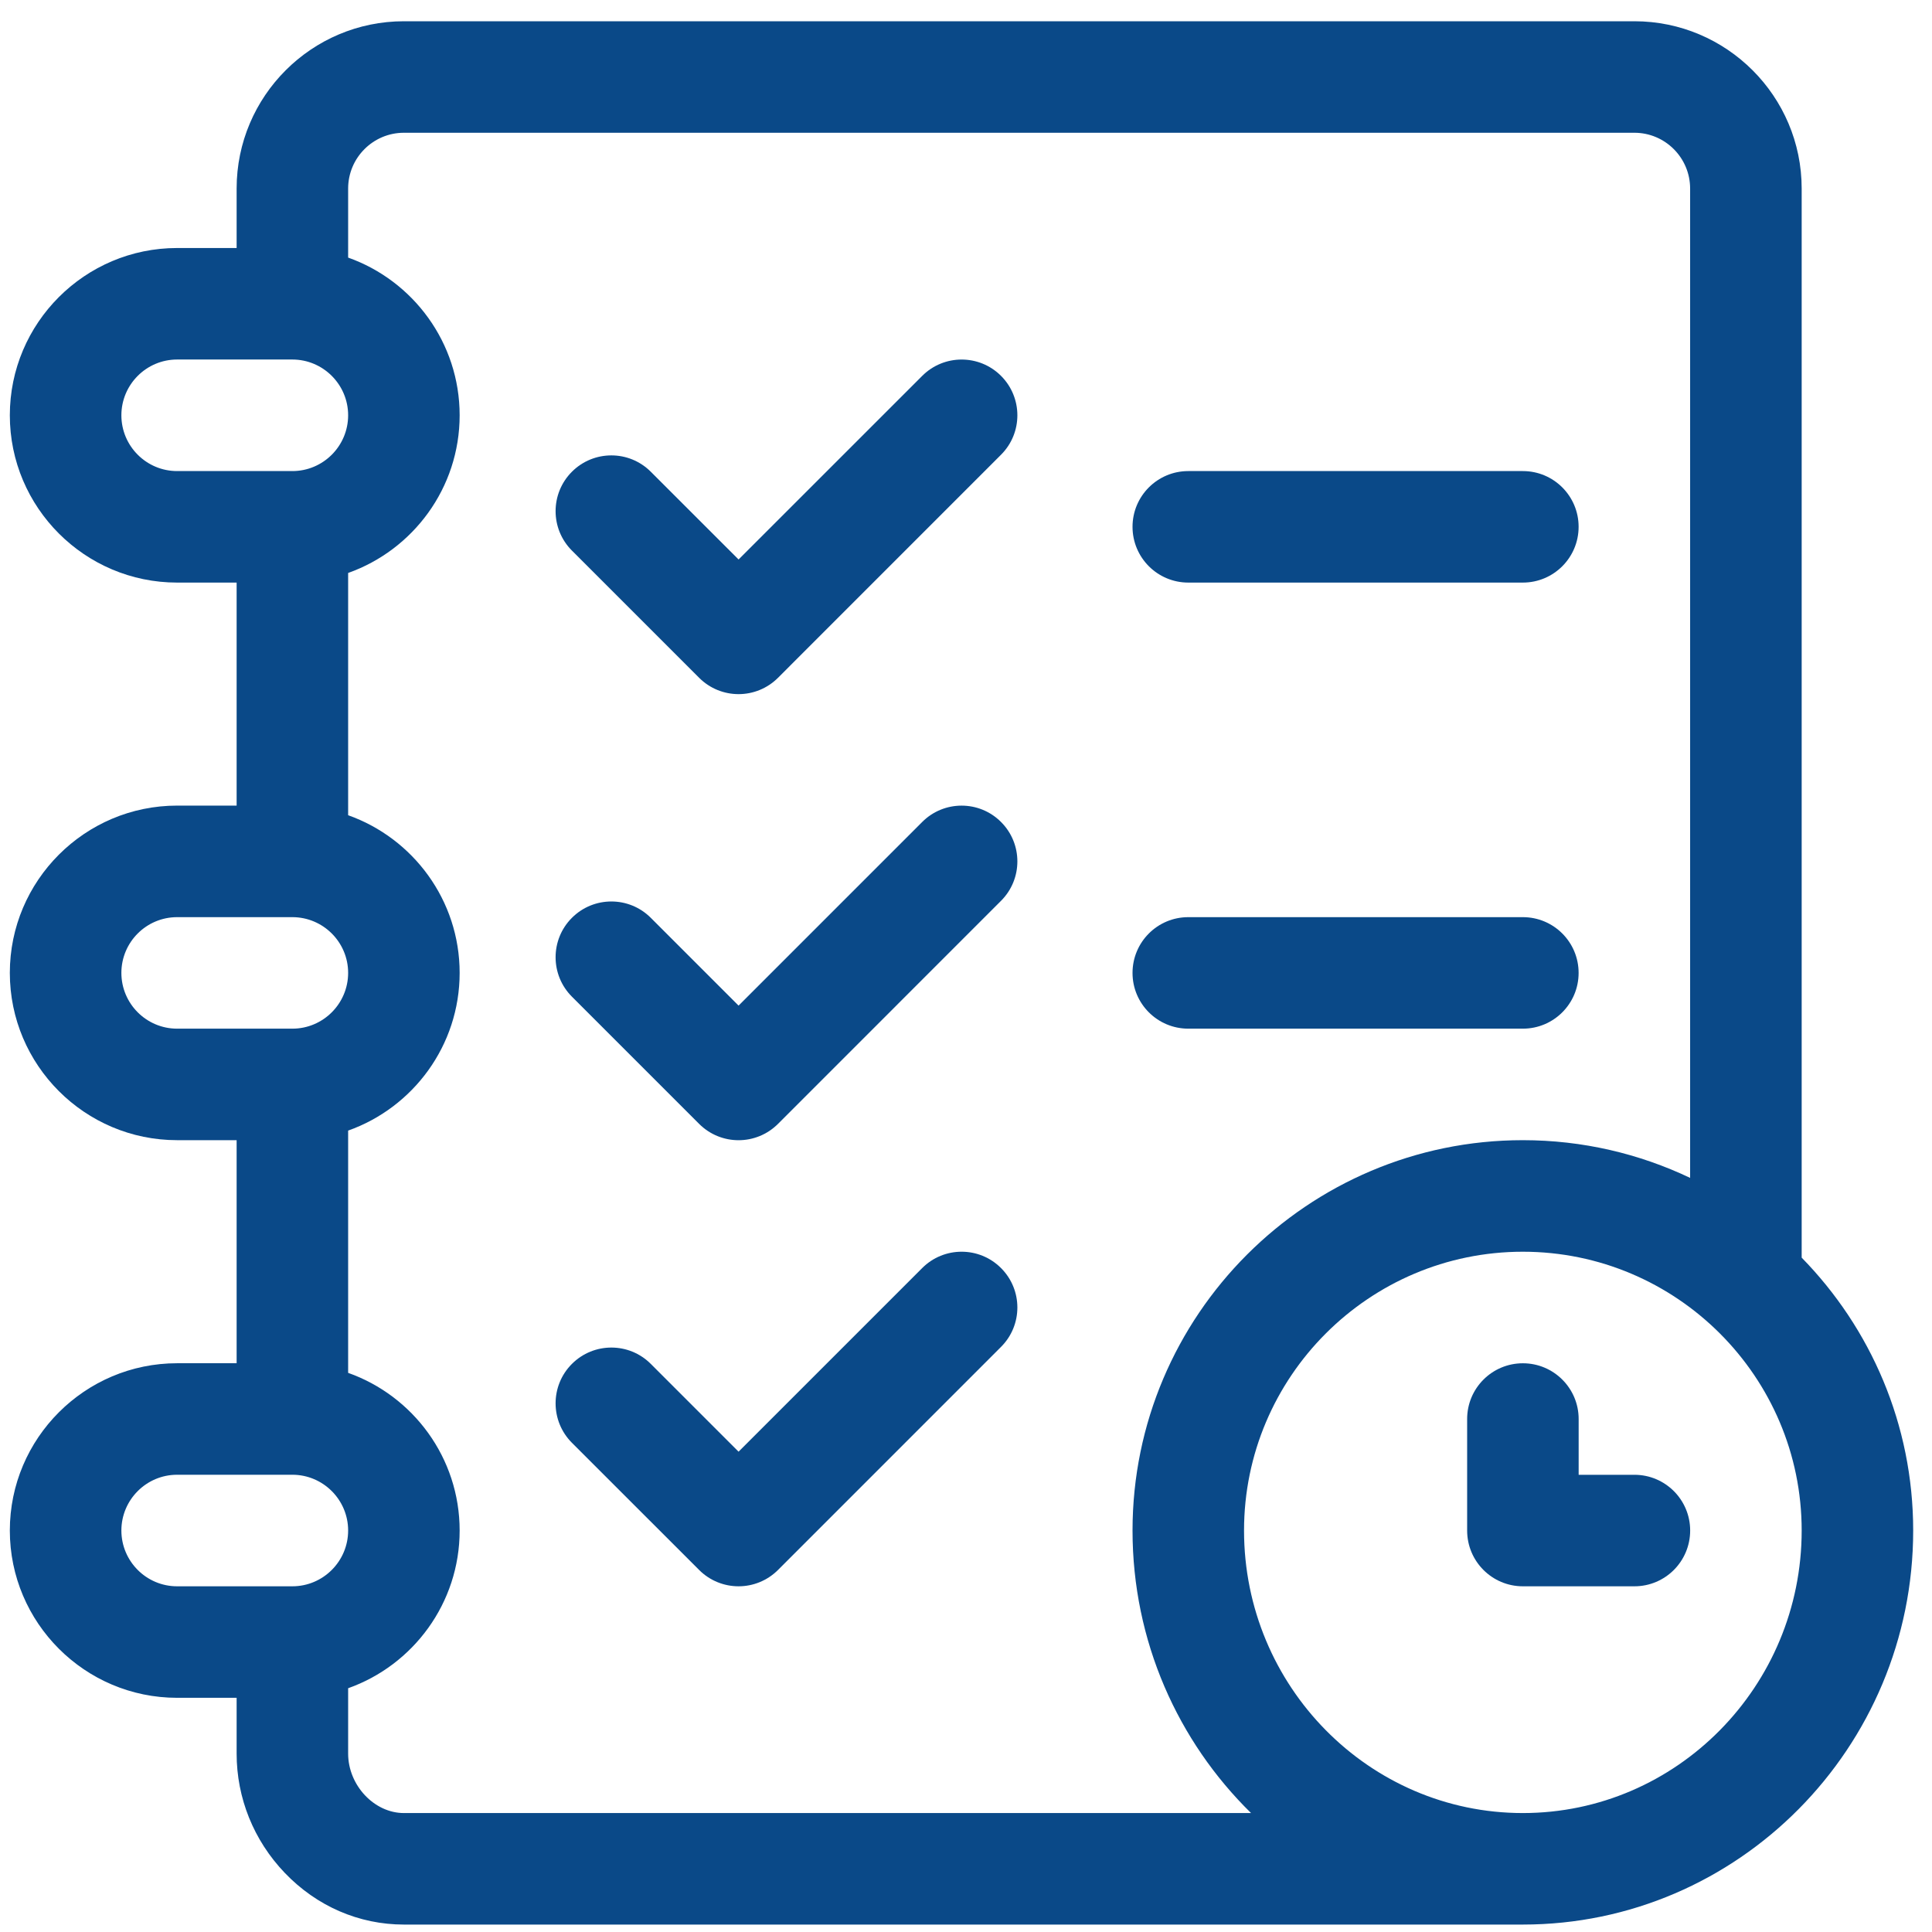
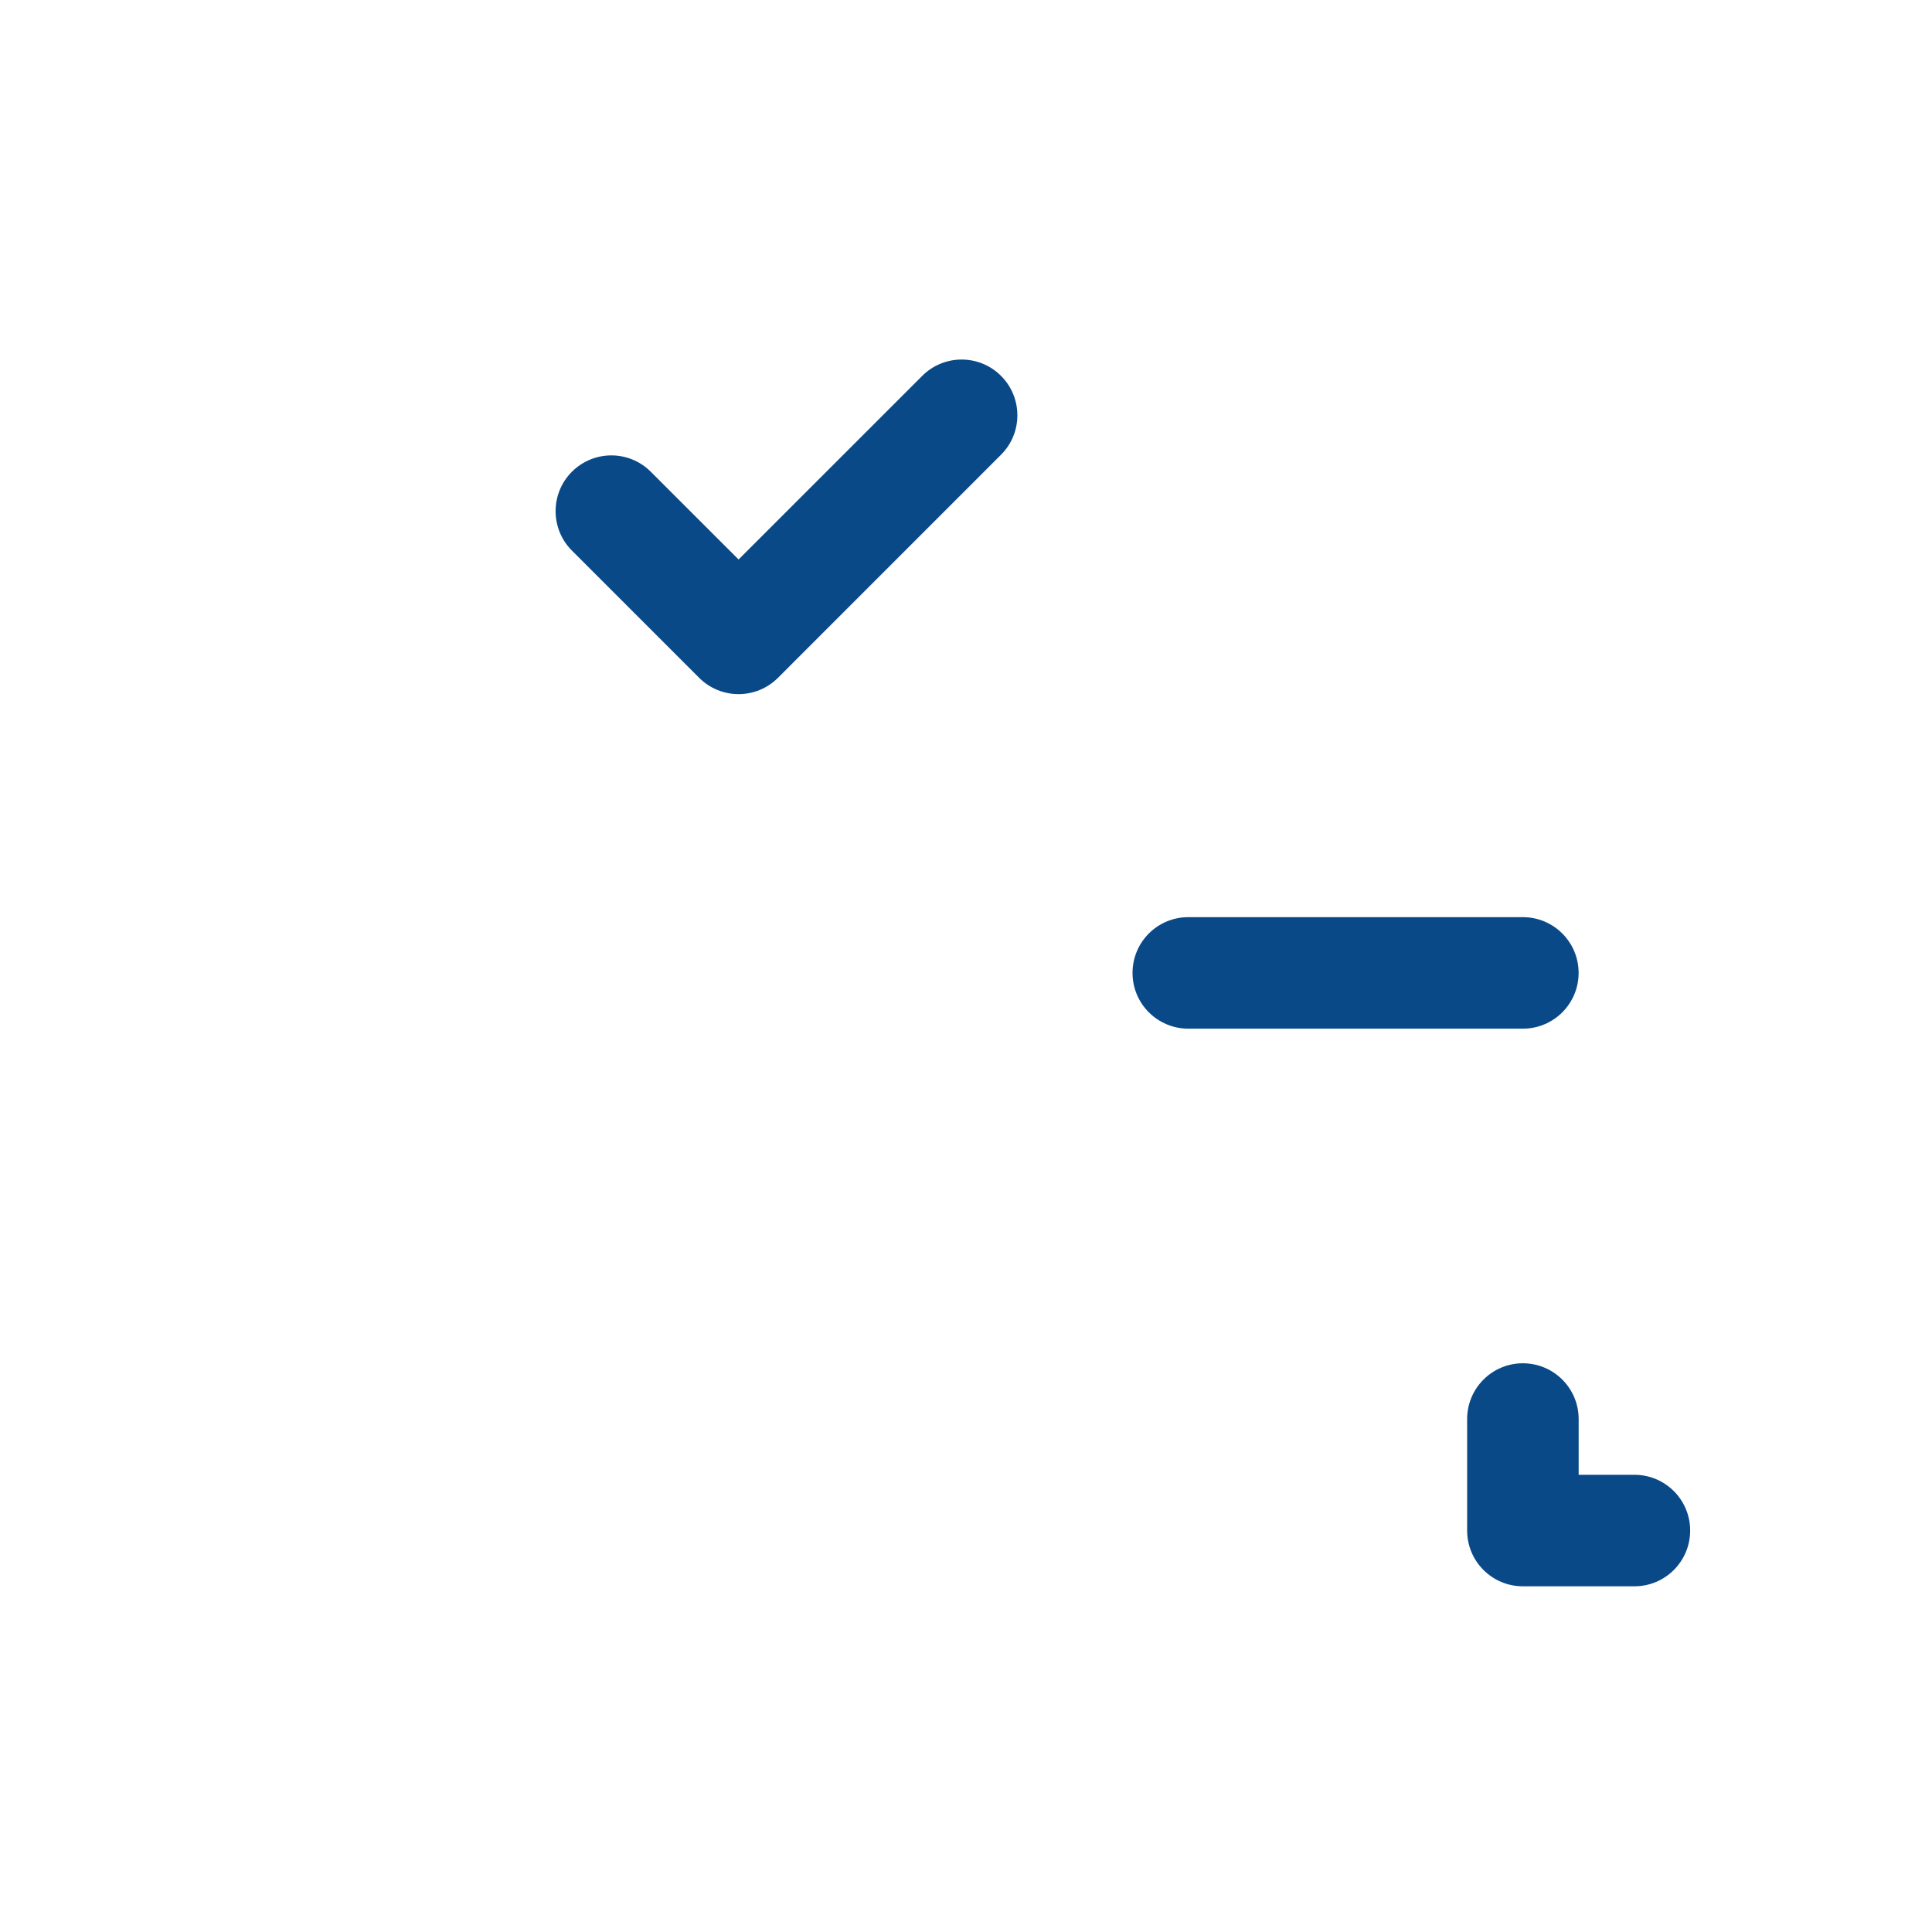
<svg xmlns="http://www.w3.org/2000/svg" width="46" height="46" viewBox="0 0 46 46" fill="none">
  <g clip-path="url(#clip0_3112_441)">
-     <path d="M42.897 29.944V4.489C42.897 2.292 41.11 0.506 38.914 0.506H9.617C7.42 0.506 5.634 2.292 5.634 4.489V5.905H4.217C2.021 5.905 0.234 7.692 0.234 9.888C0.234 12.084 2.021 13.871 4.217 13.871H5.634V19.181H4.217C2.021 19.181 0.234 20.968 0.234 23.164C0.234 25.361 2.021 27.147 4.217 27.147H5.634V32.458H4.217C2.021 32.458 0.234 34.245 0.234 36.441C0.234 38.637 2.021 40.424 4.217 40.424H5.634V41.752C5.634 42.81 6.04 43.818 6.779 44.591C7.539 45.386 8.547 45.823 9.617 45.823H36.258C41.383 45.823 45.552 41.614 45.552 36.441C45.552 33.915 44.538 31.621 42.897 29.944ZM4.217 11.216C3.485 11.216 2.89 10.62 2.89 9.888C2.89 9.156 3.485 8.56 4.217 8.56H6.961C7.693 8.56 8.289 9.156 8.289 9.888C8.289 10.62 7.693 11.216 6.961 11.216H4.217ZM4.217 24.492C3.485 24.492 2.89 23.896 2.89 23.164C2.89 22.432 3.485 21.837 4.217 21.837H6.961C7.693 21.837 8.289 22.432 8.289 23.164C8.289 23.896 7.693 24.492 6.961 24.492H4.217ZM6.961 37.769H4.217C3.485 37.769 2.89 37.173 2.89 36.441C2.89 35.709 3.485 35.113 4.217 35.113H6.961C7.693 35.113 8.289 35.709 8.289 36.441C8.289 37.173 7.693 37.769 6.961 37.769ZM9.617 43.168C8.909 43.168 8.289 42.506 8.289 41.752V40.196C9.834 39.648 10.944 38.172 10.944 36.441C10.944 34.71 9.834 33.234 8.289 32.687V26.919C9.834 26.371 10.944 24.895 10.944 23.164C10.944 21.434 9.834 19.958 8.289 19.41V13.642C9.834 13.094 10.944 11.619 10.944 9.888C10.944 8.157 9.834 6.681 8.289 6.133V4.489C8.289 3.757 8.884 3.161 9.617 3.161H38.914C39.646 3.161 40.241 3.757 40.241 4.489V28.045C39.033 27.47 37.683 27.147 36.258 27.147C31.134 27.147 26.965 31.317 26.965 36.441C26.965 39.077 28.047 41.462 29.787 43.168H9.617ZM36.258 43.168C32.598 43.168 29.62 40.15 29.62 36.441C29.62 32.781 32.598 29.803 36.258 29.803C39.919 29.803 42.897 32.781 42.897 36.441C42.897 40.15 39.919 43.168 36.258 43.168Z" fill="#0A4988" />
-     <path d="M36.258 11.216H28.293C27.559 11.216 26.965 11.81 26.965 12.543C26.965 13.277 27.559 13.871 28.293 13.871H36.258C36.992 13.871 37.586 13.277 37.586 12.543C37.586 11.81 36.992 11.216 36.258 11.216Z" fill="#0A4988" />
    <path d="M36.258 21.837H28.293C27.559 21.837 26.965 22.431 26.965 23.165C26.965 23.898 27.559 24.492 28.293 24.492H36.258C36.992 24.492 37.586 23.898 37.586 23.165C37.586 22.431 36.992 21.837 36.258 21.837Z" fill="#0A4988" />
    <path d="M38.915 35.114H37.587V33.786C37.587 33.053 36.992 32.459 36.259 32.459C35.526 32.459 34.932 33.053 34.932 33.786V36.441C34.932 37.175 35.526 37.769 36.259 37.769H38.915C39.648 37.769 40.242 37.175 40.242 36.441C40.242 35.708 39.648 35.114 38.915 35.114Z" fill="#0A4988" />
    <path d="M23.834 8.949C23.316 8.431 22.475 8.431 21.957 8.95L17.585 13.321L15.495 11.232C14.977 10.713 14.136 10.713 13.617 11.232C13.099 11.75 13.099 12.591 13.617 13.109L16.646 16.138C16.905 16.397 17.245 16.527 17.585 16.527C17.925 16.527 18.264 16.397 18.524 16.138L23.834 10.827C24.353 10.309 24.353 9.468 23.834 8.949Z" fill="#0A4988" />
-     <path d="M23.834 19.571C23.316 19.052 22.475 19.052 21.957 19.571L17.585 23.943L15.495 21.853C14.977 21.334 14.136 21.334 13.617 21.853C13.099 22.371 13.099 23.212 13.617 23.73L16.646 26.759C16.905 27.018 17.245 27.148 17.585 27.148C17.925 27.148 18.264 27.018 18.524 26.759L23.834 21.448C24.353 20.93 24.353 20.089 23.834 19.571Z" fill="#0A4988" />
-     <path d="M23.834 30.192C23.316 29.673 22.475 29.673 21.957 30.192L17.585 34.564L15.495 32.474C14.977 31.955 14.136 31.955 13.617 32.474C13.099 32.992 13.099 33.833 13.617 34.352L16.646 37.38C16.905 37.639 17.245 37.769 17.585 37.769C17.925 37.769 18.264 37.639 18.524 37.38L23.834 32.069C24.353 31.551 24.353 30.71 23.834 30.192Z" fill="#0A4988" />
  </g>
  <defs>
    <clipPath id="clip0_3112_441">
      <rect width="45.318" height="45.318" fill="white" transform="translate(0.236 0.506)" />
    </clipPath>
  </defs>
</svg>